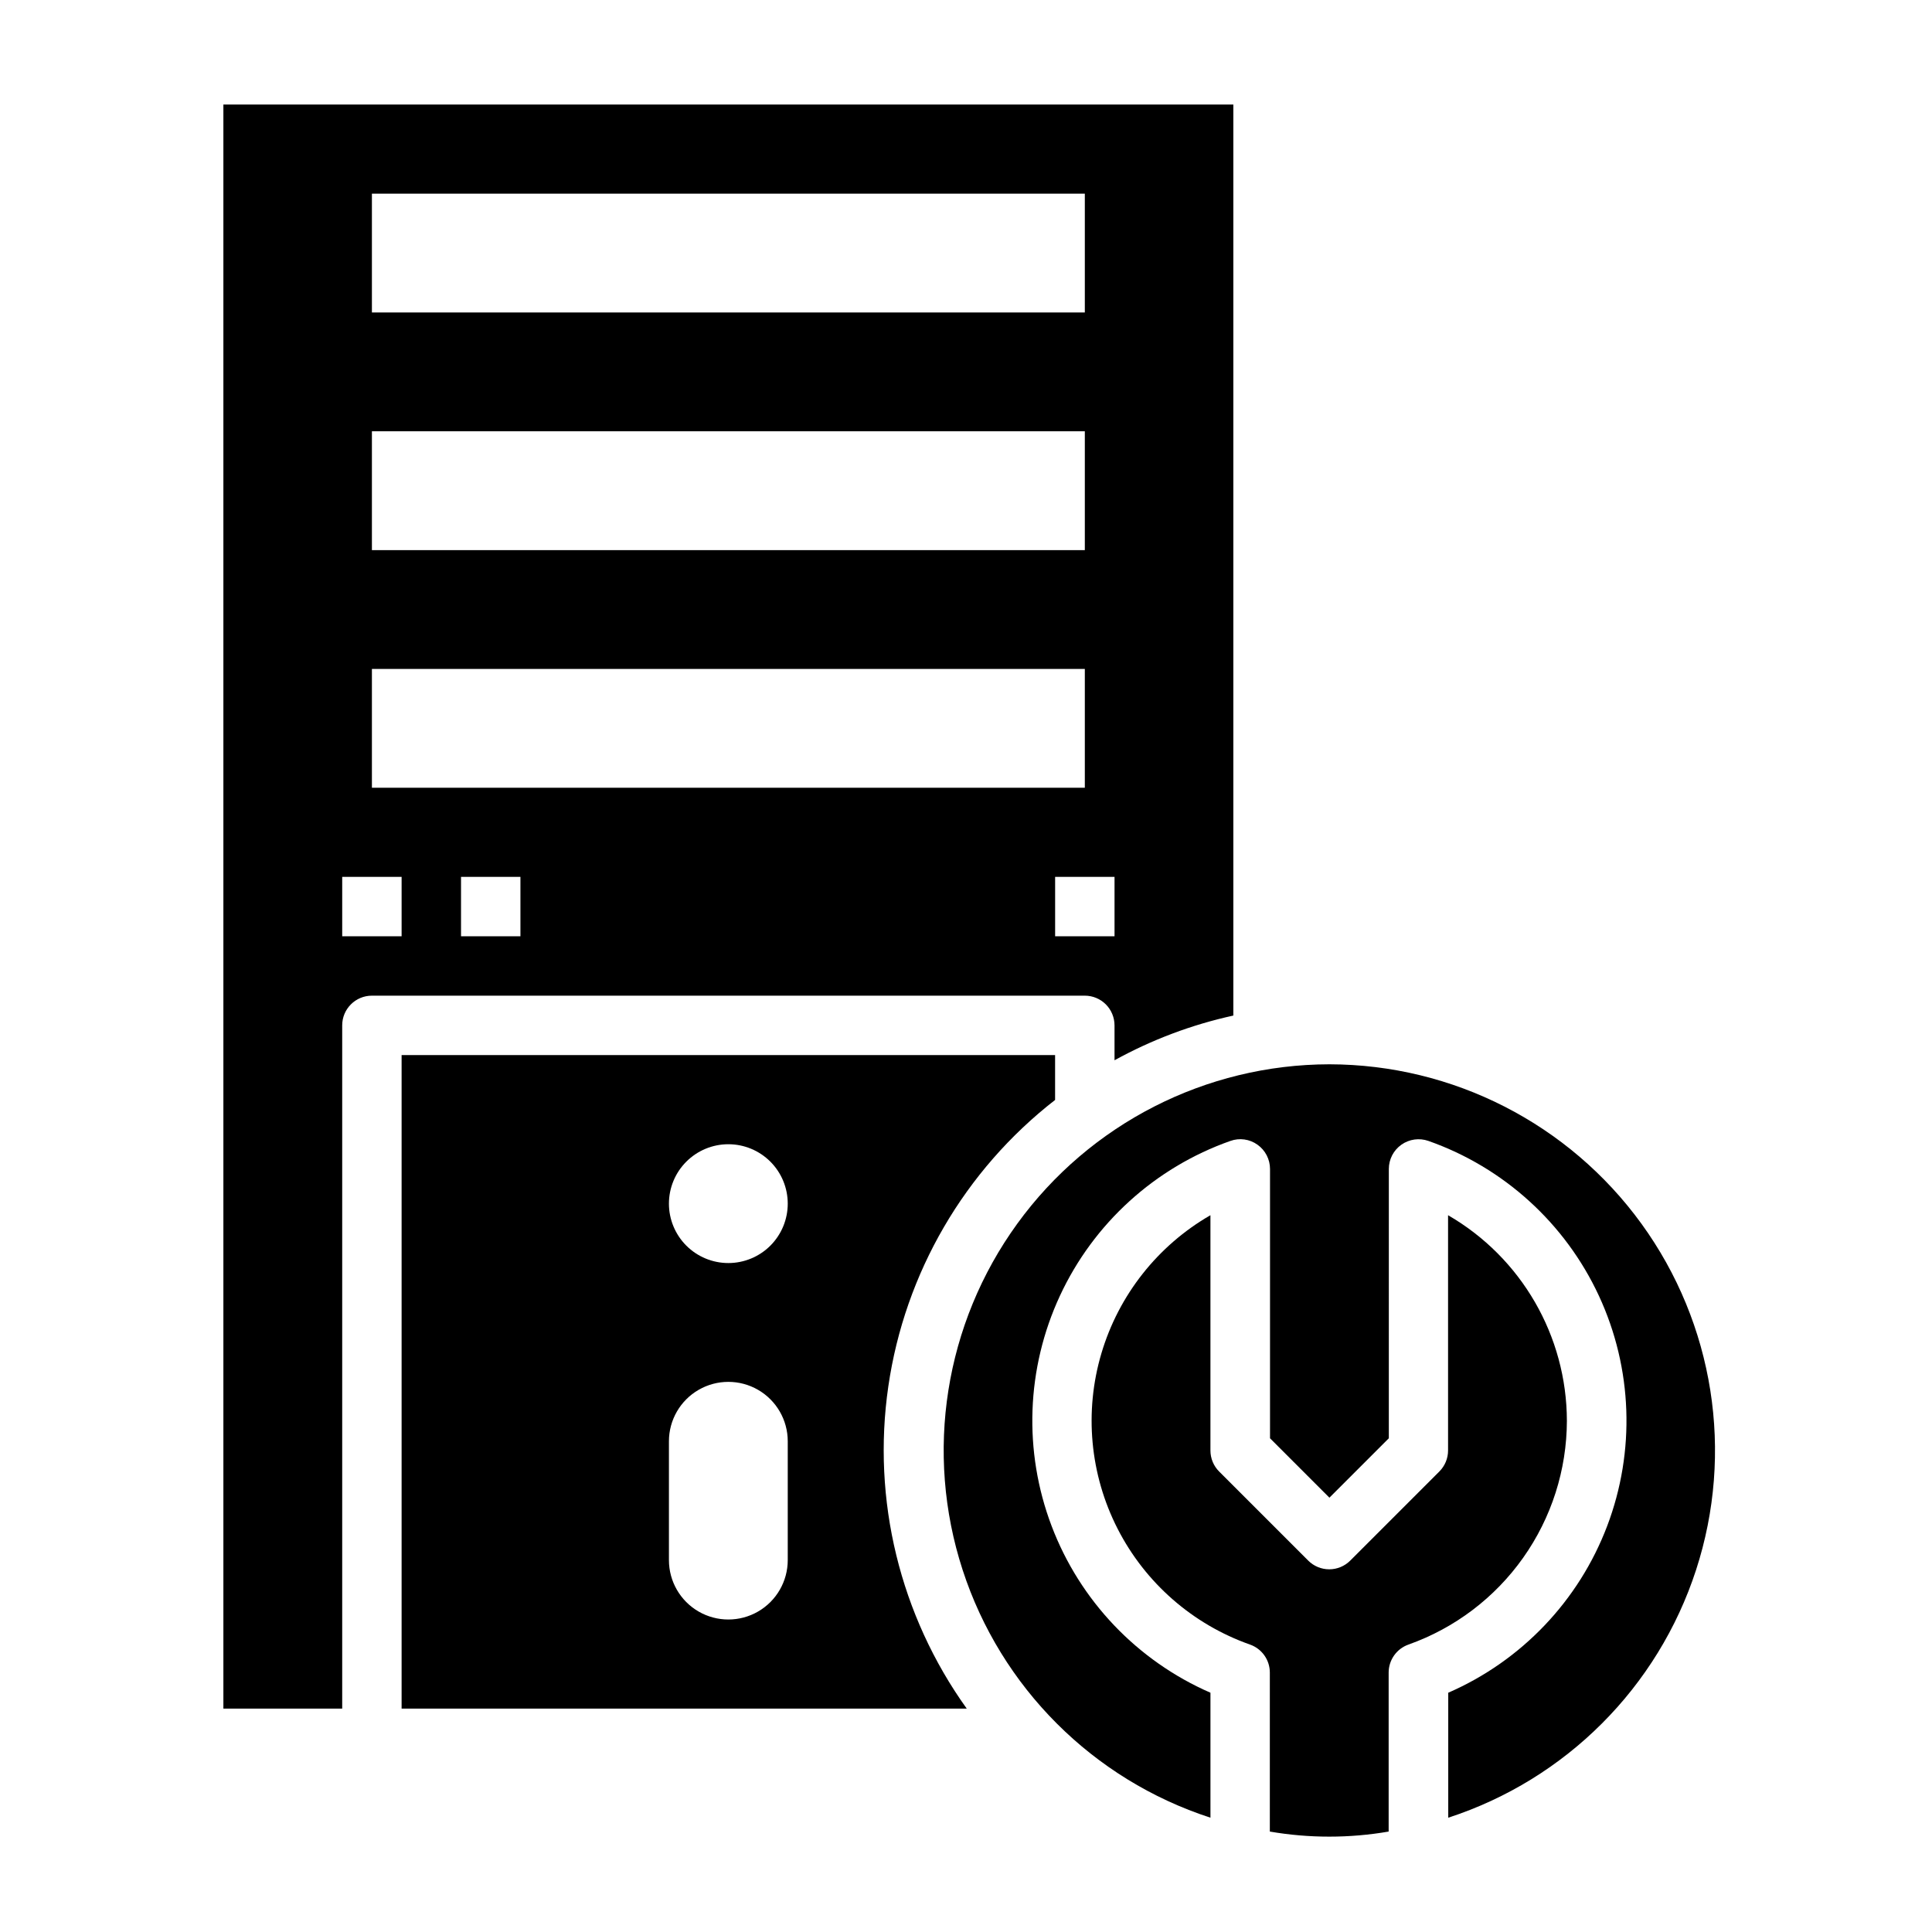
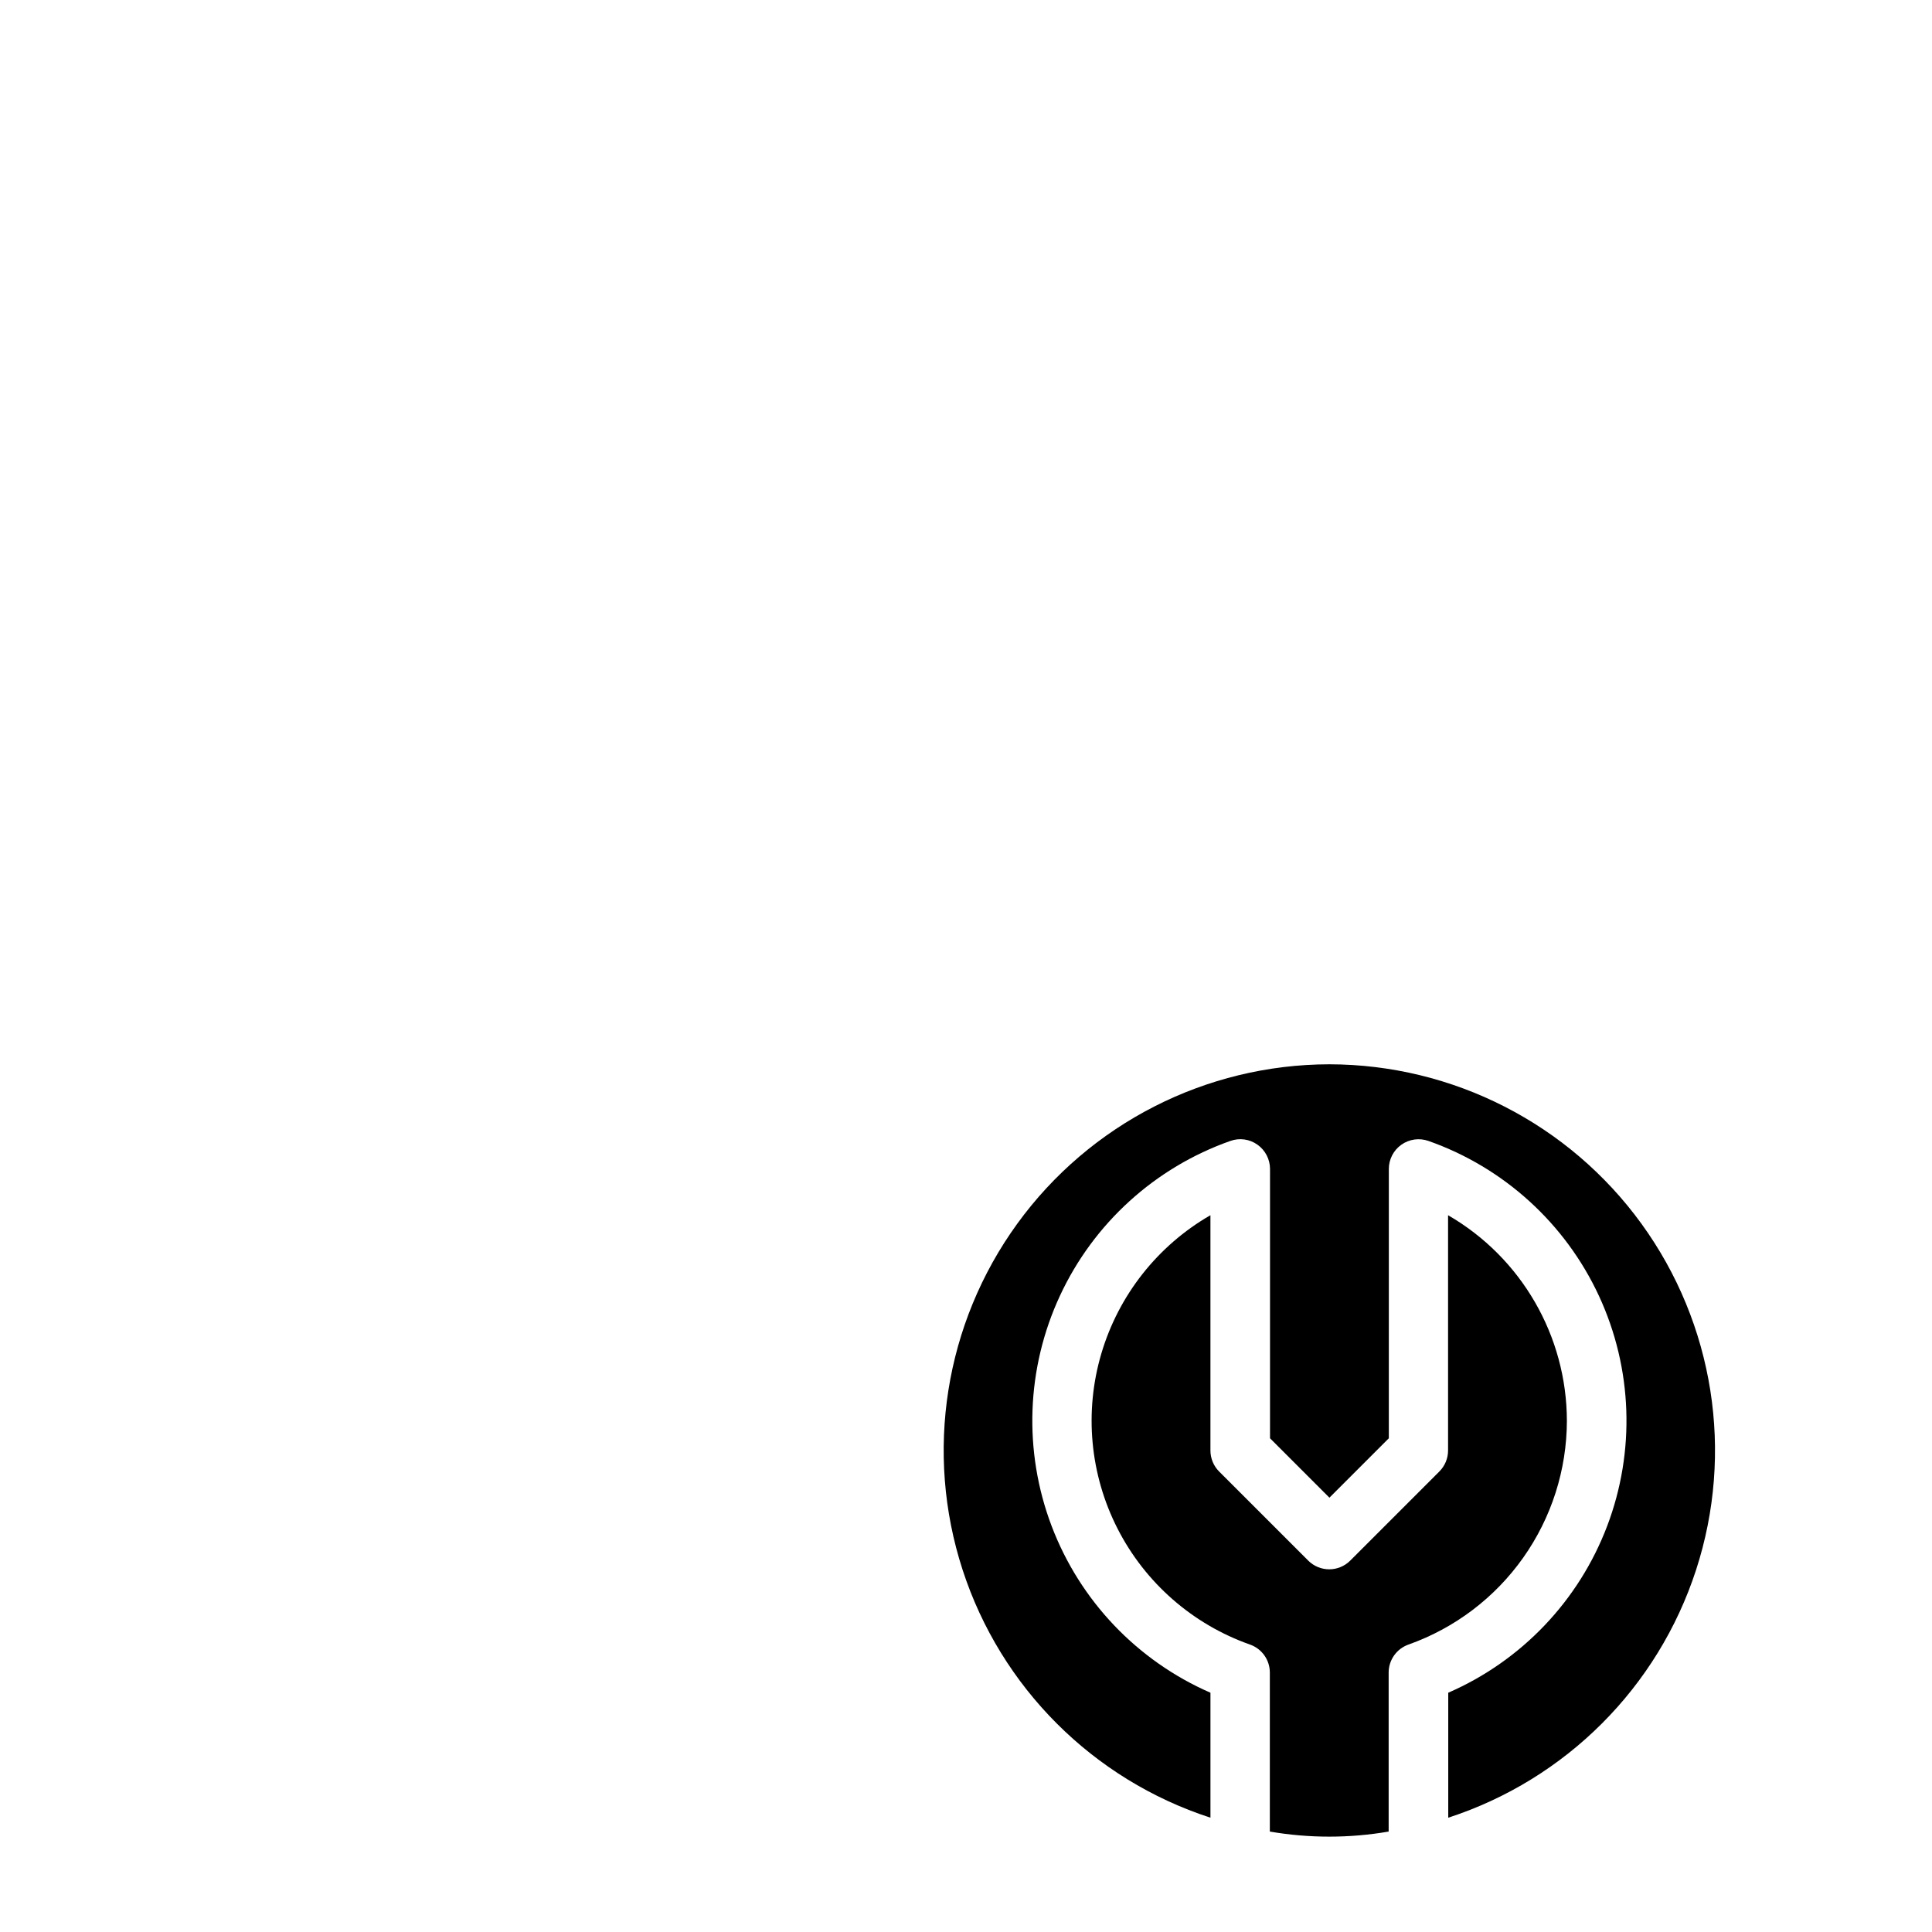
<svg xmlns="http://www.w3.org/2000/svg" fill="#000000" width="800px" height="800px" version="1.1" viewBox="144 144 512 512">
  <g>
-     <path d="m423.61 435.49v-11.879h-173.18v173.19h149.77c-17.707-24.703-25.156-55.297-20.789-85.371 4.367-30.078 20.211-57.293 44.207-75.938zm-70.848 121.95c0 5.625-3 10.824-7.871 13.637-4.871 2.812-10.871 2.812-15.746 0-4.871-2.812-7.871-8.012-7.871-13.637v-31.488c0-5.625 3-10.82 7.871-13.633 4.875-2.812 10.875-2.812 15.746 0 4.871 2.812 7.871 8.008 7.871 13.633zm-15.742-78.719c-4.176 0-8.18-1.66-11.133-4.609-2.953-2.953-4.613-6.961-4.613-11.133 0-4.176 1.66-8.184 4.613-11.133 2.953-2.953 6.957-4.613 11.133-4.613 4.176 0 8.18 1.66 11.133 4.613 2.953 2.949 4.609 6.957 4.609 11.133 0 4.172-1.656 8.18-4.609 11.133-2.953 2.949-6.957 4.609-11.133 4.609z" />
-     <path d="m439.36 415.74v9.242c9.871-5.445 20.477-9.438 31.488-11.848v-241.43h-267.65v425.09h31.488v-181.06c0-4.348 3.523-7.871 7.871-7.871h188.93c2.086 0 4.09 0.828 5.566 2.305 1.473 1.477 2.305 3.481 2.305 5.566zm-196.8-220.42h188.93v31.488h-188.93zm0 62.977h188.93v31.488h-188.93zm0 62.977h188.93v31.488h-188.93zm7.871 70.848h-15.742v-15.742h15.742zm31.488 0h-15.742v-15.742h15.742zm141.7-15.742h15.742v15.742h-15.742z" />
    <path d="m559.24 520.52c-0.043-22.473-12.039-43.223-31.488-54.477v62.348c0 2.09-0.832 4.09-2.309 5.566l-23.617 23.617h0.004c-1.477 1.477-3.481 2.309-5.57 2.309-2.09 0-4.094-0.832-5.57-2.309l-23.617-23.617c-1.473-1.477-2.297-3.481-2.297-5.566v-62.348c-13.973 8.051-24.316 21.16-28.898 36.621-4.582 15.457-3.047 32.086 4.285 46.449 7.328 14.359 19.898 25.355 35.105 30.715 3.144 1.109 5.25 4.078 5.25 7.414v42.141c10.422 1.793 21.07 1.793 31.488 0v-42.141c0.004-3.332 2.106-6.301 5.246-7.414 12.262-4.348 22.879-12.383 30.395-23 7.516-10.617 11.566-23.301 11.594-36.309z" />
    <path d="m496.27 426.05c-32.738 0.051-63.477 15.758-82.695 42.262s-24.598 60.602-14.469 91.734c10.129 31.133 34.543 55.539 65.676 65.664v-33.121c-19.41-8.461-34.59-24.395-42.098-44.191-7.508-19.801-6.715-41.789 2.203-60.996 8.918-19.207 25.207-34.004 45.176-41.043 2.41-0.867 5.09-0.496 7.172 0.992 2.086 1.477 3.328 3.871 3.332 6.426v71.383l15.742 15.742 15.742-15.742 0.004-71.383c0-2.555 1.242-4.949 3.328-6.422 2.086-1.473 4.754-1.844 7.164-0.996 19.973 7.039 36.262 21.84 45.18 41.047 8.914 19.211 9.703 41.203 2.188 61.004-7.516 19.797-22.699 35.727-42.117 44.18v33.121c31.133-10.125 55.547-34.531 65.676-65.664 10.129-31.133 4.75-65.23-14.469-91.734s-49.957-42.211-82.695-42.262z" />
  </g>
</svg>